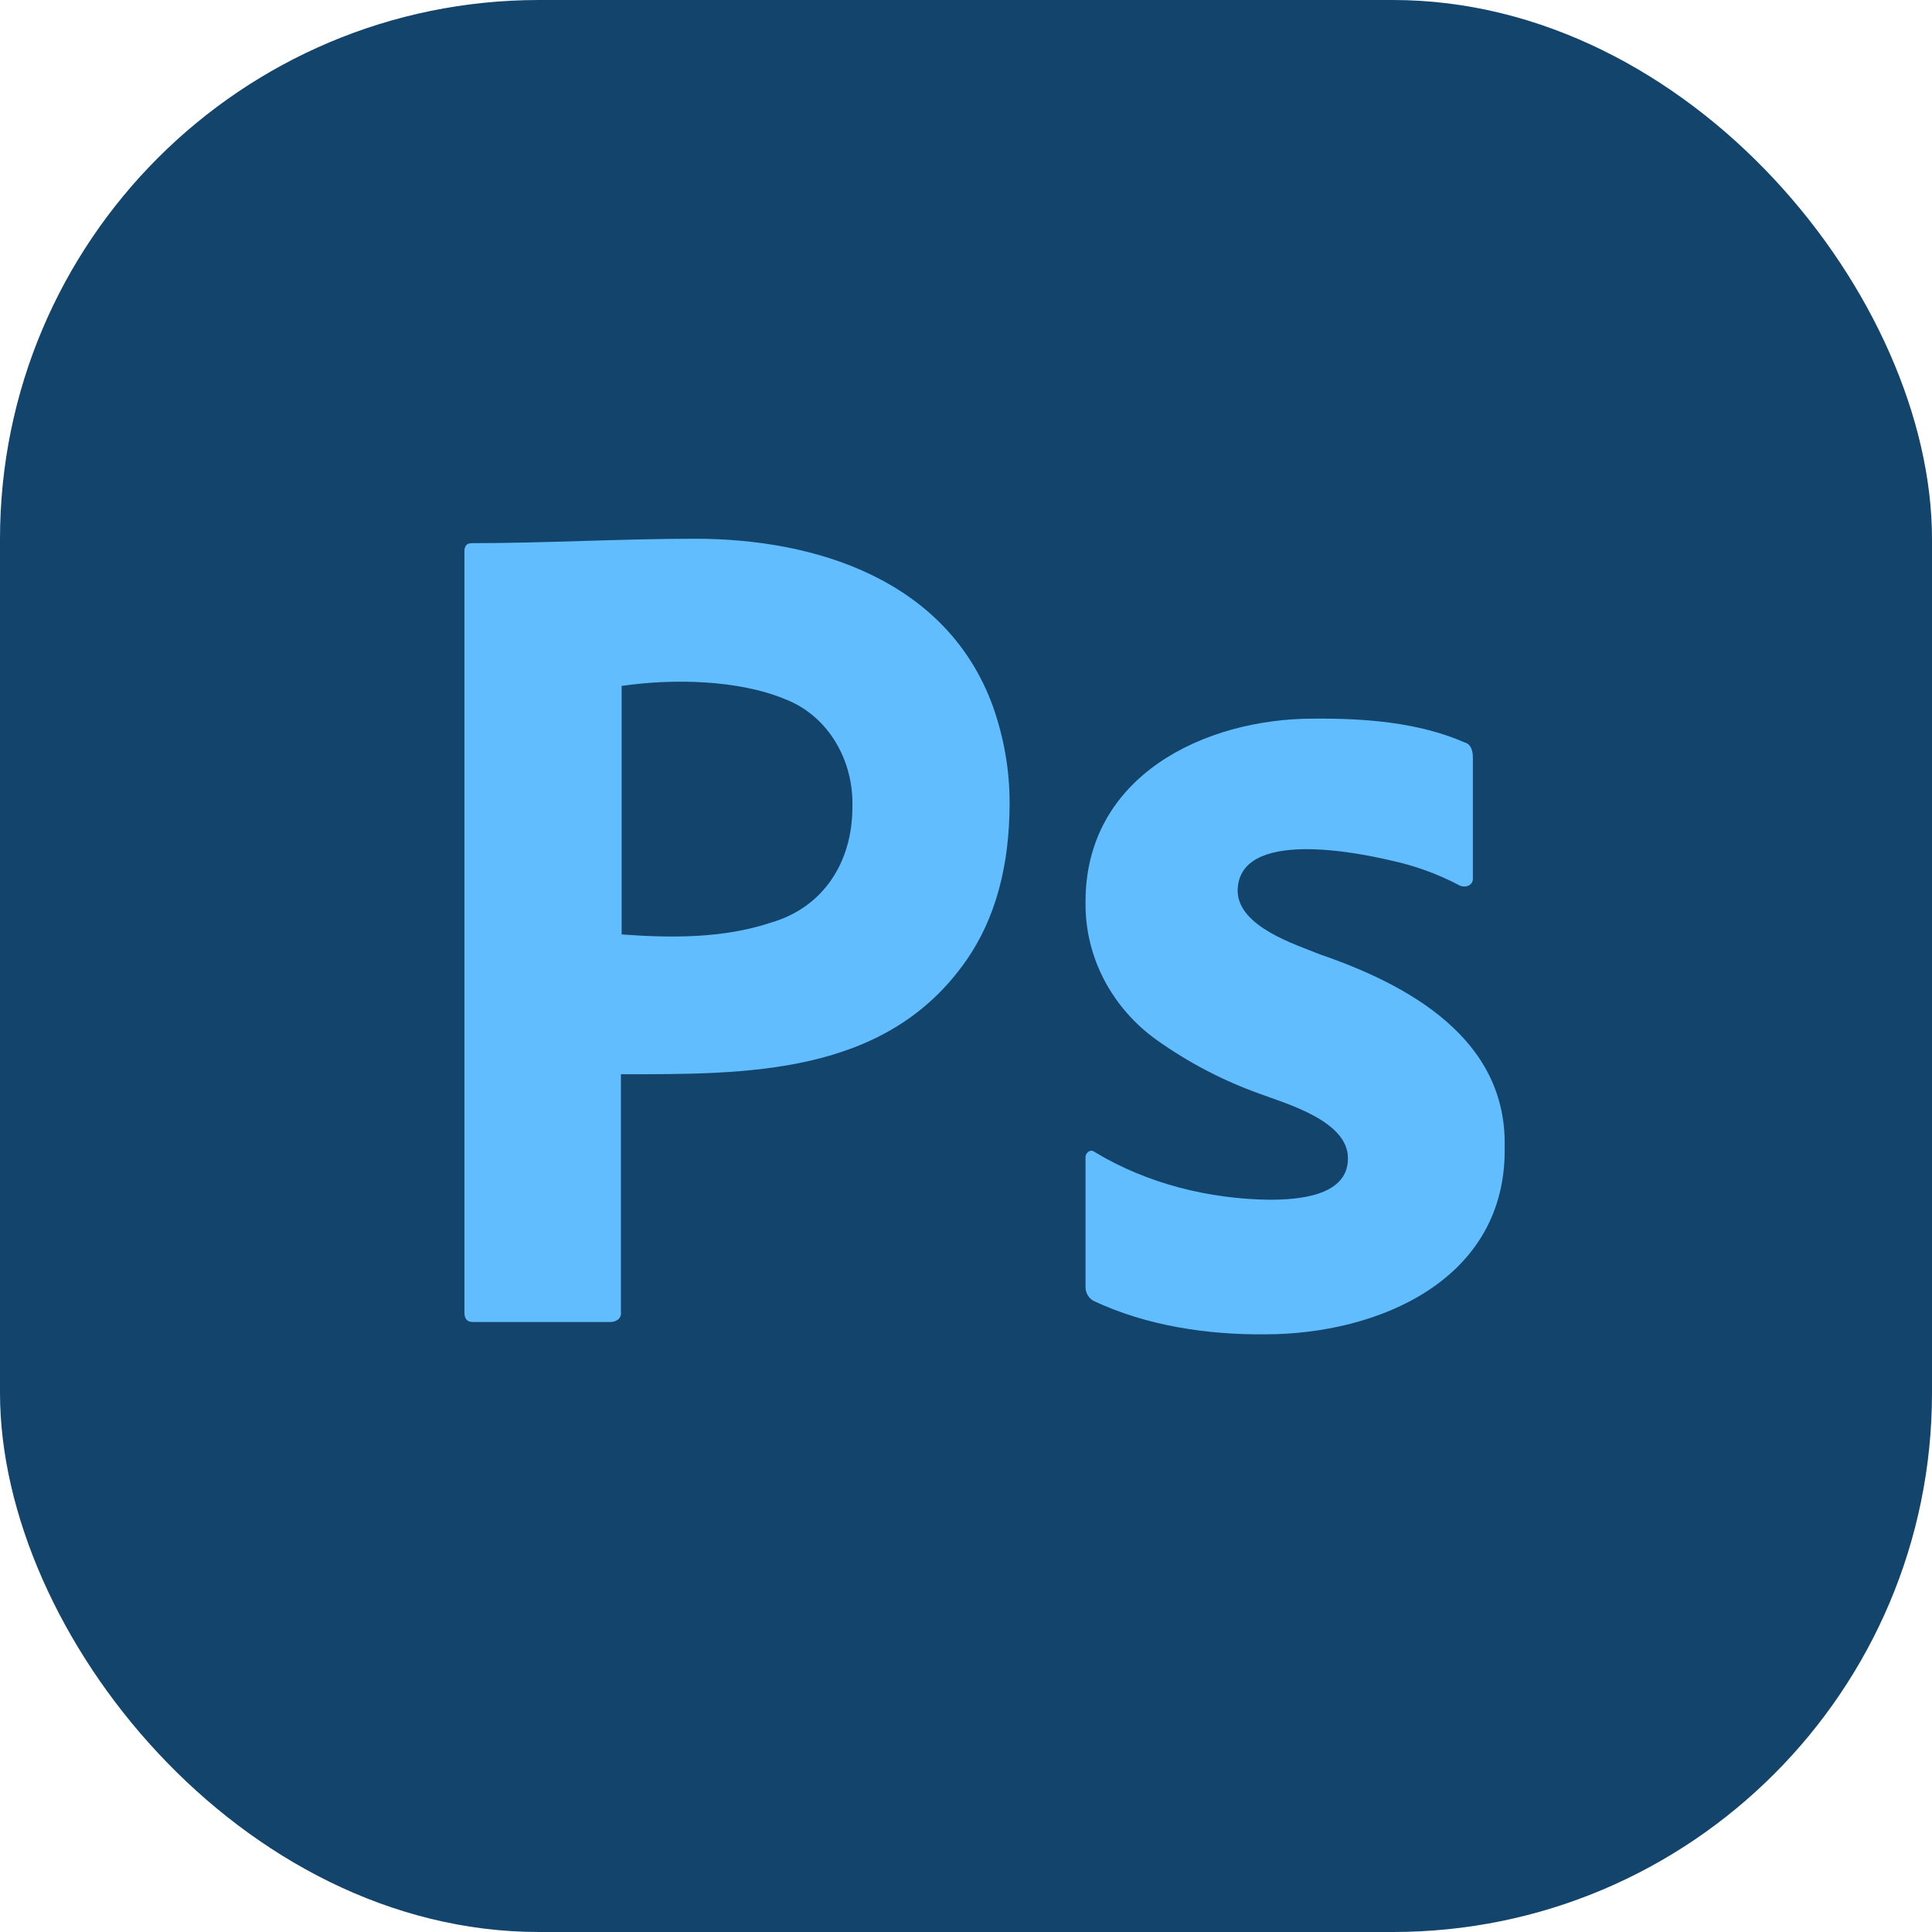
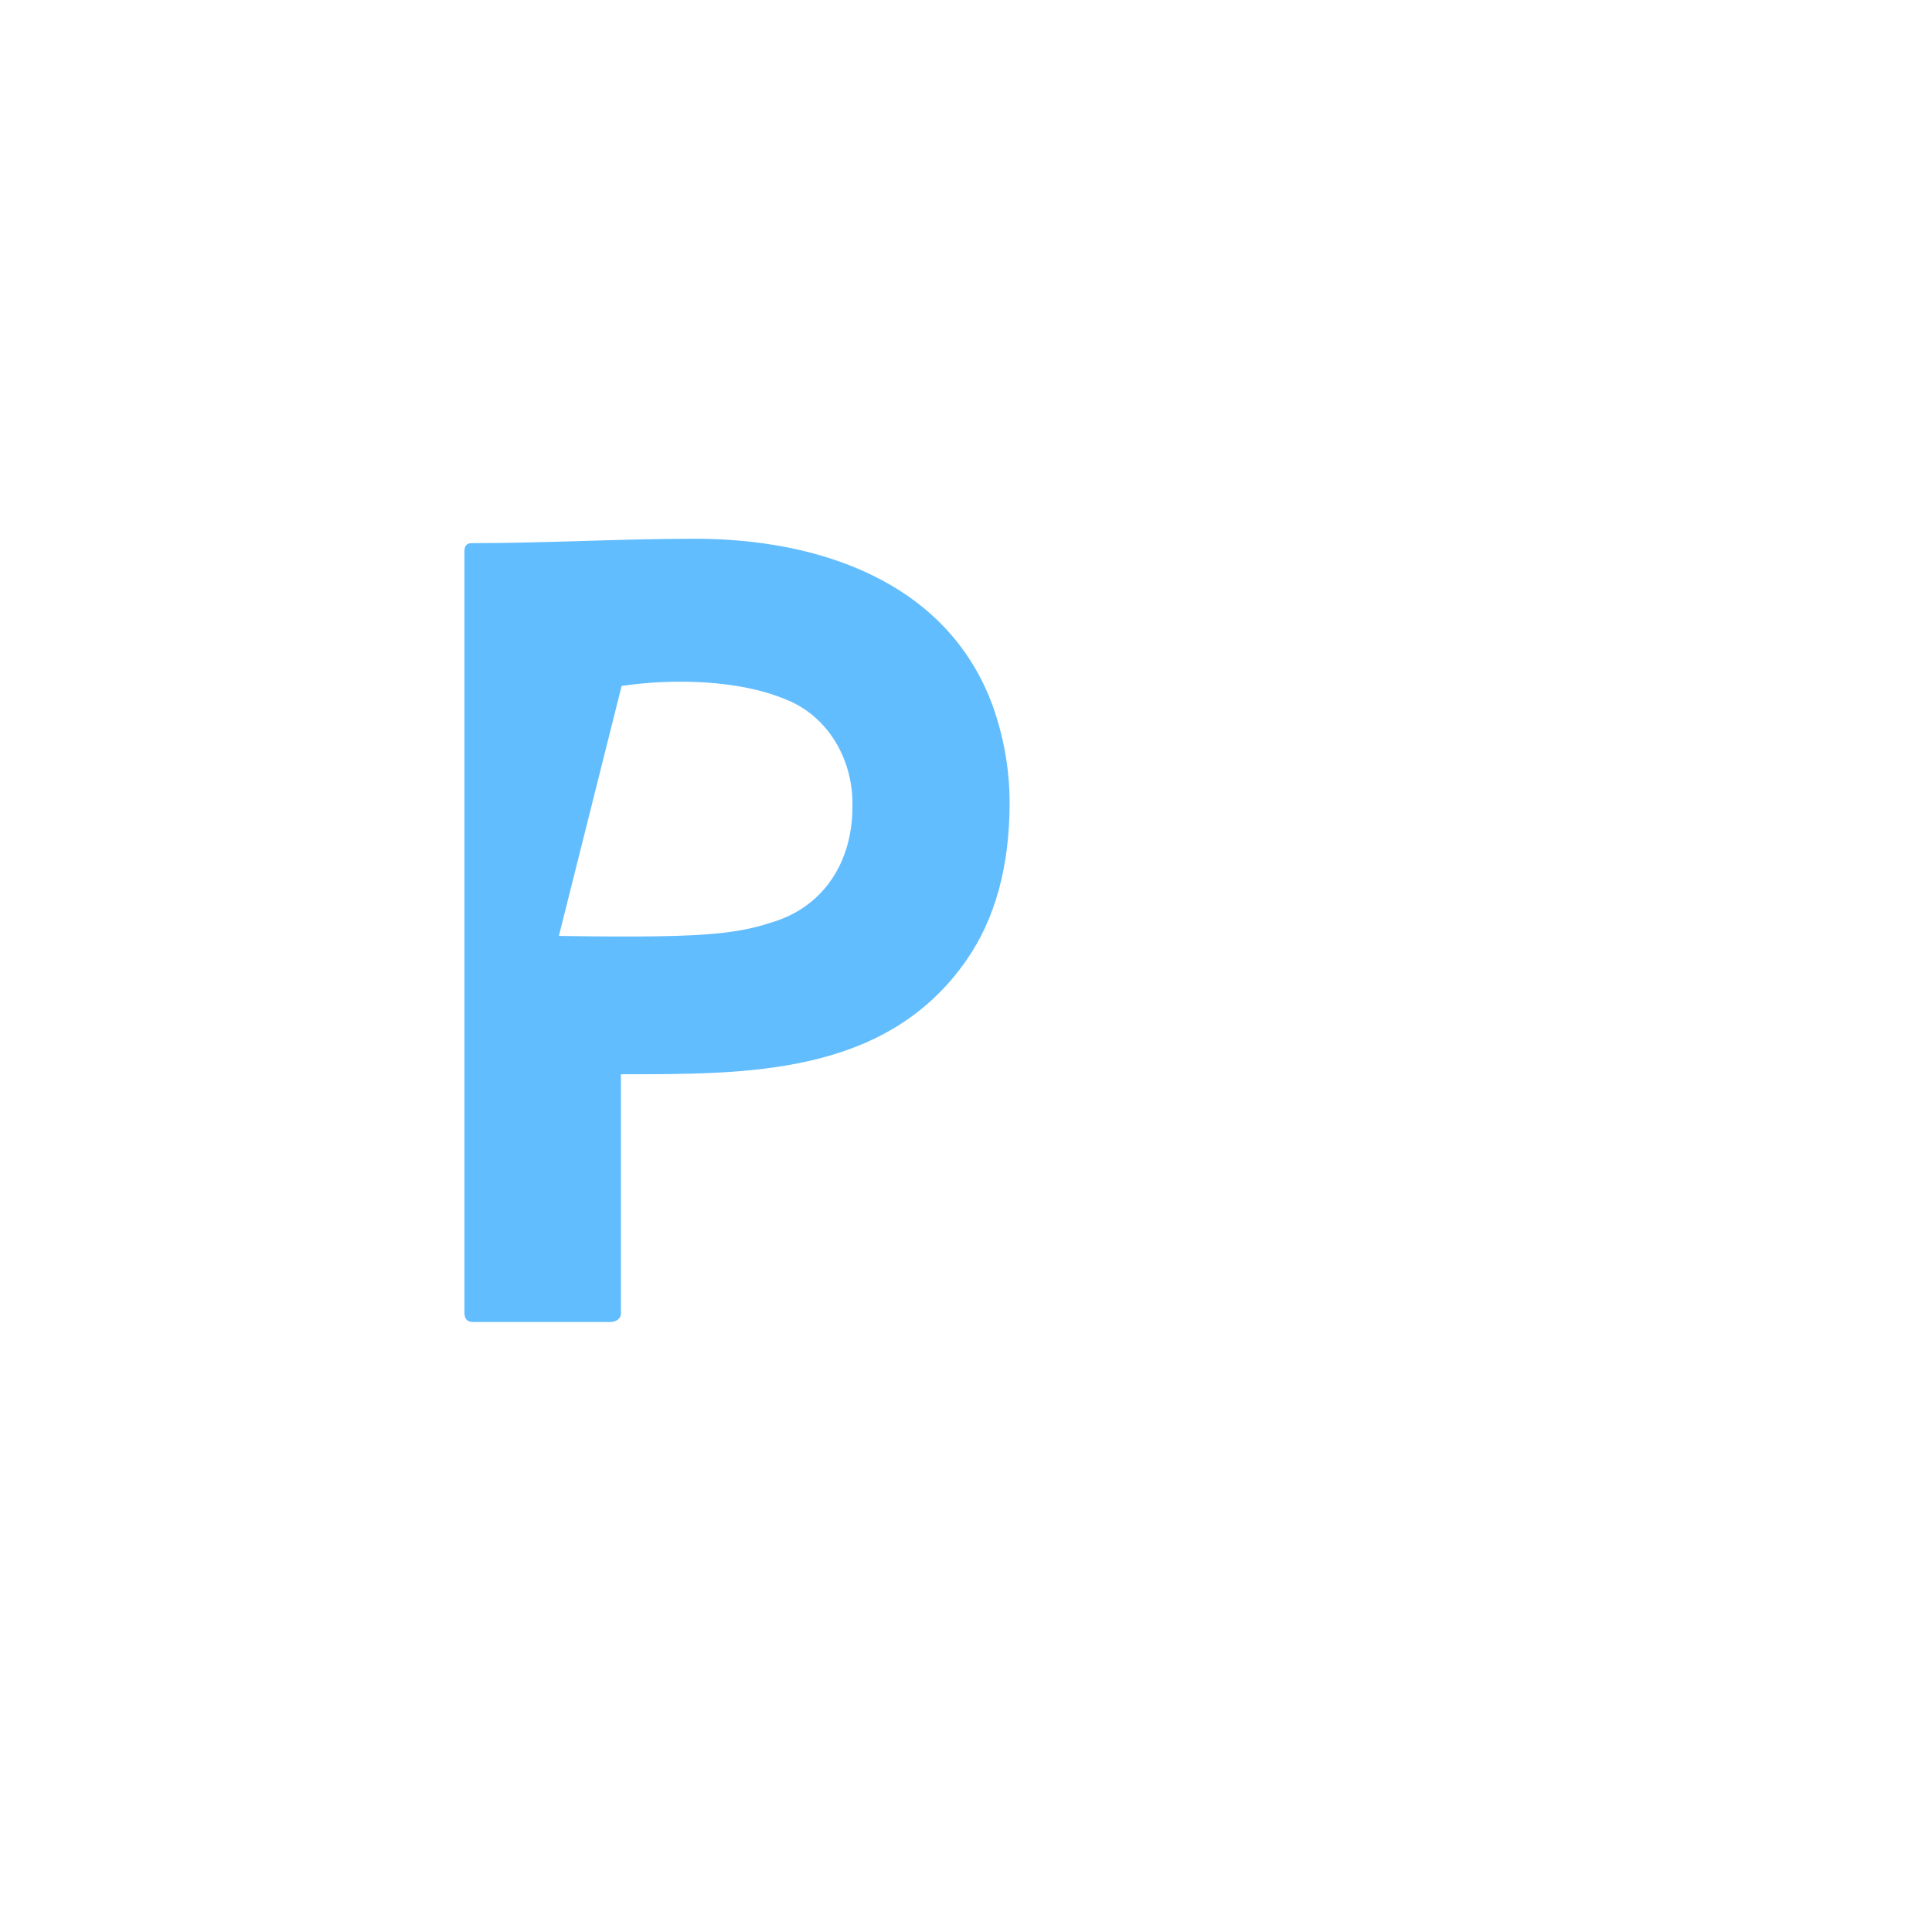
<svg xmlns="http://www.w3.org/2000/svg" width="86" height="86" viewBox="0 0 86 86" fill="none">
-   <rect width="86" height="86" rx="24" fill="#12446C" />
-   <path d="M20.673 58.42V24.541C20.673 24.31 20.769 24.178 20.994 24.178C24.311 24.178 27.627 23.981 30.945 23.981C36.33 23.981 42.16 25.822 44.203 31.455C44.685 32.838 44.941 34.253 44.941 35.735C44.941 38.566 44.299 40.904 43.015 42.748C39.428 47.898 33.212 47.818 27.639 47.818V58.387C27.682 58.7 27.416 58.848 27.157 58.848H21.058C20.801 58.848 20.673 58.716 20.673 58.42ZM27.671 30.533V41.595C29.881 41.757 32.193 41.775 34.316 41.069C36.66 40.392 37.943 38.364 37.943 35.932C38.008 33.861 36.88 31.873 34.958 31.126C32.861 30.253 29.935 30.201 27.671 30.533Z" fill="#62BDFF" />
-   <path d="M64.963 39.41C63.992 38.898 62.957 38.524 61.888 38.297C60.514 37.974 55.093 36.841 55.091 39.675C55.139 41.258 57.651 42.033 58.761 42.485C62.657 43.822 67.065 46.213 66.978 51.019C67.098 57.002 61.301 59.394 56.332 59.395C53.745 59.421 51.05 59.021 48.683 57.91C48.457 57.791 48.311 57.535 48.321 57.274V51.549C48.295 51.32 48.542 51.119 48.734 51.284C51.054 52.687 53.803 53.368 56.487 53.404C57.671 53.404 60.019 53.29 60.001 51.549C60.001 49.879 57.193 49.111 56.073 48.687C54.45 48.108 52.912 47.305 51.499 46.301C49.526 44.894 48.287 42.636 48.321 40.153C48.309 34.519 53.645 31.991 58.451 31.989C60.697 31.971 63.11 32.137 65.201 33.05C65.502 33.138 65.564 33.455 65.563 33.739V39.093C65.582 39.425 65.213 39.538 64.963 39.41Z" fill="#62BDFF" />
+   <path d="M20.673 58.42V24.541C20.673 24.31 20.769 24.178 20.994 24.178C24.311 24.178 27.627 23.981 30.945 23.981C36.33 23.981 42.16 25.822 44.203 31.455C44.685 32.838 44.941 34.253 44.941 35.735C44.941 38.566 44.299 40.904 43.015 42.748C39.428 47.898 33.212 47.818 27.639 47.818V58.387C27.682 58.7 27.416 58.848 27.157 58.848H21.058C20.801 58.848 20.673 58.716 20.673 58.42ZV41.595C29.881 41.757 32.193 41.775 34.316 41.069C36.66 40.392 37.943 38.364 37.943 35.932C38.008 33.861 36.88 31.873 34.958 31.126C32.861 30.253 29.935 30.201 27.671 30.533Z" fill="#62BDFF" />
</svg>